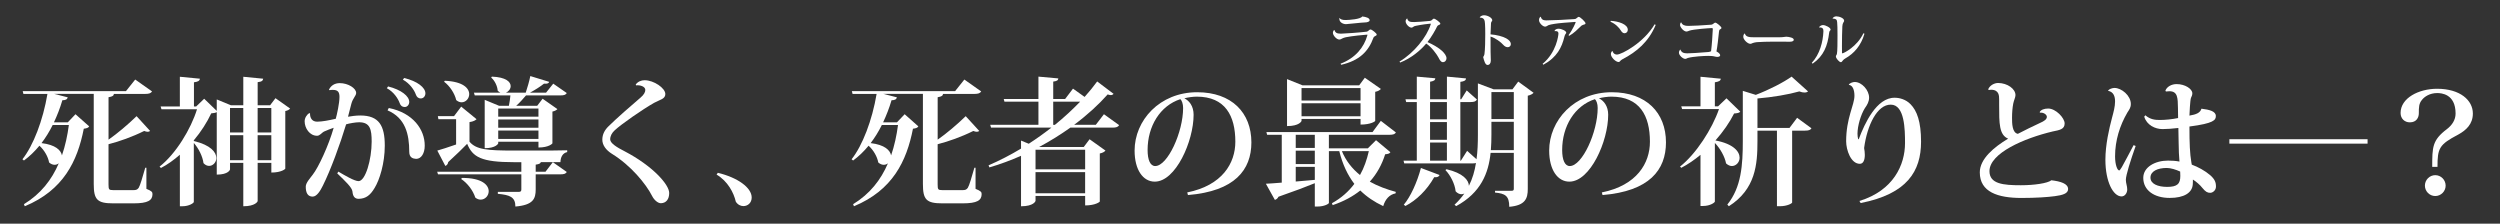
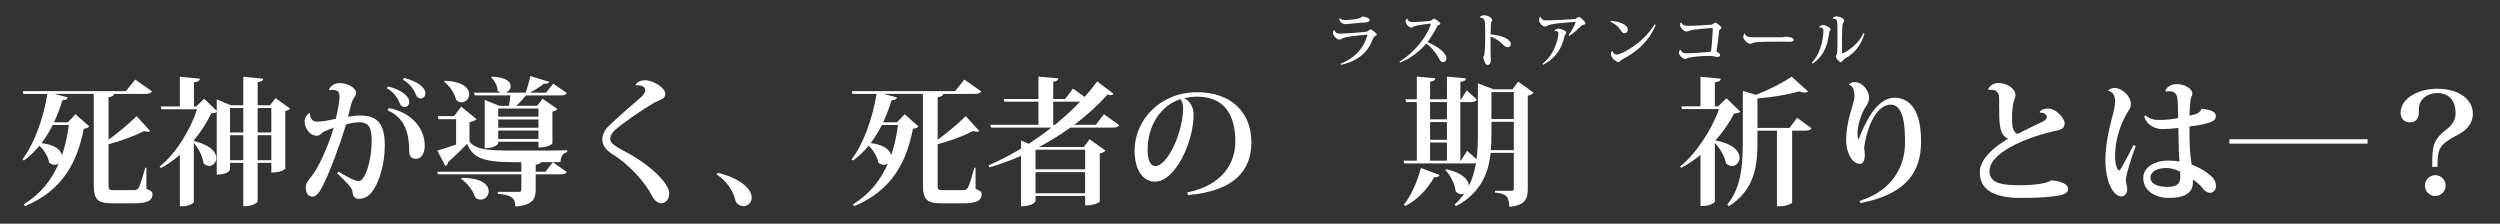
<svg xmlns="http://www.w3.org/2000/svg" version="1.1" x="0px" y="0px" viewBox="0 0 1395.85 124.87" style="enable-background:new 0 0 1395.85 124.87;" xml:space="preserve">
  <rect x="0" y="0" width="1395.85" height="124.87" fill="#333333" stroke="none" />
  <style type="text/css">
	.st0{opacity:0.85;}
	.st1{clip-path:url(#SVGID_00000134965430710259941130000001781759717702348991_);}
	.st2{clip-path:url(#SVGID_00000138537790935773513380000014424681530009867436_);}
	.st3{fill:none;stroke:#FFFFFF;stroke-width:2.782;}
	.st4{fill:#FFFFFF;}
	.st5{fill:none;stroke:#FFFFFF;stroke-width:0.804;}
	.st6{fill:none;stroke:#FFFFFF;stroke-width:0.812;}
	.st7{fill:#C5C6C6;}
	.st8{fill:none;stroke:#FFFFFF;stroke-width:1.921;}
	.st9{fill:#171C61;}
	.st10{fill:#009BAC;}
	.st11{fill:none;stroke:#FFFFFF;stroke-width:0.64;stroke-linecap:round;stroke-linejoin:round;}
	.st12{clip-path:url(#SVGID_00000154422093918817919620000000261107854227807401_);}
	.st13{fill:#009AAC;}
	.st14{fill:#231815;}
	.st15{opacity:0.5;}
	.st16{fill:#1BAEA4;}
	.st17{fill:#764399;}
	.st18{fill:#F9EC38;}
	.st19{fill:#4B5FAA;}
	.st20{fill:#EB3686;}
	.st21{fill:#F49B36;}
	.st22{fill:#E91C24;}
	.st23{fill:#BD272D;}
	.st24{fill:#94C853;}
	.st25{fill:none;stroke:#88C23F;stroke-width:34;stroke-miterlimit:10;}
	.st26{fill:#F8EA21;}
	.st27{fill:#C43E43;}
	.st28{fill:#9B3E97;}
	.st29{fill:none;stroke:#FFFFFF;stroke-width:3.115;stroke-miterlimit:10;}
	.st30{fill:none;stroke:#FFFFFF;stroke-width:2.09;stroke-miterlimit:10;}
	.st31{fill:#662D8D;}
	.st32{fill:#0071B8;}
	.st33{fill:#ED5A24;}
	.st34{fill:#29A7DE;}
	.st35{fill:#AFAFAF;}
	.st36{fill:#88C23F;}
	.st37{fill:#8F278B;}
	.st38{fill:#E91E79;}
	.st39{fill:#333333;}
	.st40{fill:#959595;}
	.st41{opacity:0.3;fill:#FFFFFF;}
</style>
  <g id="レイヤー_2">
</g>
  <g id="レイヤー_3">
</g>
  <g id="レイヤー_1">
    <g>
      <g>
        <g>
          <path class="st4" d="M81.74,93.63v11.81c3.01,1.23,3.4,1.77,3.4,2.93c0,3.47-2.47,5.17-10.57,5.17H63.14      c-8.95,0-10.8-2.16-10.8-10.8V52.42H30.27l7.56,1.93c-0.31,1-0.93,1.62-3.01,1.62c-1.31,4.48-2.93,8.56-4.71,12.35h7.72      l4.32-4.55l7.64,6.79c-0.46,0.77-1.23,1.08-3.01,1.31c-3.55,18.21-11.42,34.34-32.95,43.29L13.37,114      c9.34-5.71,15.51-13.58,19.45-22.84c-0.62,0.54-1.47,0.85-2.32,0.85c-1,0-2.08-0.39-3.09-1.31c-0.54-3.16-2.7-6.94-5.4-9.34      c-2.62,3.16-5.48,5.94-8.64,8.26l-0.85-0.69c6.1-7.72,11.5-21.76,13.97-36.5H13.07l-0.39-1.54h57.64l5.17-6.48l9.41,6.64      c-0.69,1-1.62,1.39-3.86,1.39H63.61c-0.15,1-0.77,1.47-3.01,1.85v23.69c4.94-3.47,10.73-8.33,15.66-13.12l7.56,8.26      c-0.39,0.31-0.85,0.46-1.39,0.46s-1.16-0.15-1.93-0.46c-6.64,3.32-13.89,5.86-19.91,7.41v22.38c0,2.93,0.23,3.24,2.62,3.24      h11.27c1.23,0,2.08-0.08,2.93-1.23c0.85-1.31,2.16-5.94,3.7-11.27H81.74z M29.42,69.79c-1.85,3.7-3.94,7.1-6.25,10.11      c7.87,0.93,10.88,4.01,11.42,6.87c1.85-5.4,3.09-11.11,3.86-16.98H29.42z" />
          <path class="st4" d="M153.81,54.82l8.18,5.79c-0.39,0.54-1.39,1.16-2.7,1.39v32.18c0,0.15-2.08,2.16-7.79,2.16v-5.4h-7.64v21.37      c0,0.15-1.23,2.85-8.02,2.85V90.93h-7.41v3.7c0,0.15-0.93,2.86-7.41,2.86V62.61c-0.69,0.39-1.54,0.54-3.09,0.69      c-2.31,4.94-5.63,10.19-9.72,15.05v0.39c9.49,2.24,12.58,6.33,12.58,9.49c0,2.47-1.93,4.4-4.01,4.4c-1.08,0-2.16-0.46-3.16-1.54      c-0.46-3.78-2.78-8.33-5.4-11.27v32.95c0,0.54-2.55,2.39-6.4,2.39h-1.39V86.38c-3.32,2.93-6.87,5.48-10.57,7.41l-0.77-0.77      c9.03-7.02,17.52-20.99,20.91-32.02H90.15l-0.46-1.54h10.73V42.86l11.19,1.08c-0.15,1.16-0.93,1.7-3.32,2.01v13.5h1.23      l4.48-4.32l7.02,6.79v-6.4l7.87,3.24h6.95v-15.9l11.11,1.08c-0.15,1.08-0.77,1.7-3.09,1.93v12.89h6.95L153.81,54.82z       M135.83,60.3h-7.41v13.66h7.41V60.3z M128.42,89.46h7.41V75.5h-7.41V89.46z M151.49,60.3h-7.64v13.66h7.64V60.3z M143.85,89.46      h7.64V75.5h-7.64V89.46z" />
          <path class="st4" d="M183.66,50.11c1.08-2.39,3.32-3.7,6.02-3.7c4.71,0,9.18,2.85,9.18,5.48c0,1.62-1.85,2.85-2.7,6.1      c-0.54,2.24-1.23,4.86-1.85,7.18c1.77-0.31,4.48-0.69,6.87-0.69c10.42,0,13.66,5.63,13.66,16.82c0,9.95-2.93,19.21-5.71,23.69      c-2.31,3.86-4.71,5.94-8.87,6.02c-2.16,0-3.24-1.31-3.47-4.09c-0.23-2.24-3.94-5.71-8.49-10.11l0.62-1      c3.63,2.16,9.03,5.32,11.27,5.32c3.86,0,7.33-12.04,7.33-22.07c0-6.79-0.85-10.8-7.02-10.8c-1.93,0-5.48,0.62-7.25,1.16      c-3.32,11.03-8.64,25.54-12.96,34.18c-1.39,2.85-3.4,6.17-5.71,6.17c-2.7,0-3.86-2.01-3.86-5.56c0-2.16,2.39-4.63,3.86-6.64      c3.24-4.09,8.95-16.44,11.73-26.24c-1.39,0.46-4.01,1.47-5.48,2.16c-1.08,0.54-2.24,2.31-3.78,2.31c-4.17,0-6.95-4.24-6.95-8.1      c0-1.93,1.31-3.78,2.55-4.55l0.46,0.15c-0.08,2.24,0.93,4.63,3.94,4.63c2.85,0,6.71-0.77,10.42-1.62      c0.69-2.39,2.08-8.8,2.08-12.19c0-2.55-0.77-3.94-3.63-3.94c-0.62,0-1.23,0-2.01,0.15L183.66,50.11z M216.69,48.26      c7.41,1.85,11.81,5.48,11.81,8.64c0,1.47-1,2.85-2.55,2.85c-1.39,0-2.31-0.77-2.78-2.16c-0.85-2.39-3.24-6.25-7.18-8.33      L216.69,48.26z M217.08,60.3c13.58,2.7,20.14,12.11,20.06,21.07c0,4.24-1.93,7.33-4.78,7.33c-1.78-0.08-3.86-0.69-3.86-3.94      c0-9.88-2.16-18.9-12.12-23.15L217.08,60.3z M225.64,43.55c7.49,1.77,11.88,5.4,11.88,8.56c0,1.47-1,2.85-2.55,2.85      c-1.47,0-2.31-0.85-2.78-2.16c-0.85-2.47-3.4-6.25-7.25-8.33L225.64,43.55z" />
          <path class="st4" d="M262.13,79.12c3.78,4.4,9.65,4.94,24.85,4.94h11.58c6.56,0,13.43,0,18.13-0.15v1      c-2.55,0.54-3.7,2.85-3.78,5.63h-10.96c-0.15,0.69-0.77,1.08-2.85,1.39v3.94h5.48l4.09-5.32l7.79,5.48      c-0.62,1-1.54,1.31-3.63,1.31h-13.73v8.41c0,5.25-1.39,8.72-11.34,9.57c0-5.32-3.09-6.48-9.8-7.1v-1.08h11.5      c1.31,0,1.62-0.39,1.62-1.39v-8.41h-46.53l-0.46-1.47h46.99v-5.32h-4.01c-18.44,0-23.15-2.85-26.24-10.26      c-2.47,2.55-6.02,6.02-10.57,10.19c-0.15,1.08-0.77,1.85-1.62,2.16l-4.48-8.57c2.08-0.54,5.94-1.85,10.5-3.4V66.55h-9.88      l-0.31-1.7h9.03l4.01-5.32l8.57,7.02c-0.62,0.62-1.77,1.31-3.94,1.62V79.12z M248.4,45.09c10.26,0.46,13.58,4.24,13.58,7.48      c0,2.47-1.93,4.55-4.24,4.55c-1,0-2.01-0.39-3.01-1.23c-0.85-3.7-3.63-7.95-6.79-10.26L248.4,45.09z M257.89,99.34      c11.27-0.08,14.97,4.01,14.97,7.41c0,2.55-2.01,4.71-4.48,4.71c-0.93,0-2.01-0.31-3.01-1.16c-1.16-3.78-4.4-8.1-7.87-10.34      L257.89,99.34z M265.07,53.27l-0.46-1.54h14.74c-0.46-0.23-1-0.62-1.47-1.08c-0.15-2.62-1.7-5.71-3.63-7.33l0.39-0.54      c7.87,0.31,10.49,2.93,10.49,5.32c0,1.54-1.16,3.01-2.62,3.63h11.03c0.93-2.78,2.01-6.48,2.55-9.26l10.57,3.24      c-0.31,0.85-1.16,1.16-2.93,1c-2.01,1.62-4.94,3.47-7.79,5.02h8.95l4.01-5.02l7.56,5.25c-0.62,1-1.54,1.31-3.55,1.31h-19.21      c-1.62,1.93-3.63,4.17-5.48,5.79h11.73l3.01-3.94l8.26,5.79c-0.46,0.54-1.39,1.08-2.78,1.39v17.75c0,0.08-1.93,2.31-7.79,2.31      v-3.24h-22.46v0.93c0,0.15-1.31,2.7-7.56,2.7V55.74l8.02,3.32h5.48c0.39-1.77,0.69-4.01,0.85-5.79H265.07z M300.64,60.6h-22.46      v4.55h22.46V60.6z M278.18,66.7v4.63h22.46V66.7H278.18z M278.18,77.58h22.46v-4.71h-22.46V77.58z" />
          <path class="st4" d="M354.96,47.18c1.16-1.62,3.09-2.39,4.94-2.39c5.17,0,11.58,4.4,11.58,7.72c0,2.78-2.93,3.09-6.33,4.94      c-6.48,3.7-18.06,11.73-21.91,15.28c-1.62,1.47-2.55,3.24-2.55,5.09c0,2.16,3.78,4.48,8.18,6.71      c15.36,8.03,24.77,18.44,24.77,23.23c0,3.4-1.62,5.63-4.63,5.71c-1.7,0-3.78-1.77-4.94-4.09c-3.4-6.71-11.88-17.05-22.45-23.53      c-3.32-2.08-5.32-4.86-5.32-7.87c0-2.93,1.31-5.4,3.47-7.48c3.94-3.94,13.35-12.19,17.83-15.97c1.93-1.62,2.7-3.09,2.7-4.32      c0-1.85-2.78-2.85-5.17-2.55L354.96,47.18z" />
          <path class="st4" d="M400.79,96.48c11.19,2.7,18.91,8.33,18.91,13.81c0,3.01-2.24,4.78-4.63,4.78c-1.54,0-3.16-0.77-4.24-2.47      c-1.16-5.02-4.48-11.42-10.73-15.12L400.79,96.48z" />
          <path class="st4" d="M544.69,93.63v11.81c3.01,1.23,3.4,1.77,3.4,2.93c0,3.47-2.47,5.17-10.57,5.17h-11.42      c-8.95,0-10.8-2.16-10.8-10.8V52.42h-22.07l7.56,1.93c-0.31,1-0.93,1.62-3.01,1.62c-1.31,4.48-2.93,8.56-4.71,12.35h7.72      l4.32-4.55l7.64,6.79c-0.46,0.77-1.23,1.08-3.01,1.31c-3.55,18.21-11.42,34.34-32.95,43.29l-0.46-1.16      c9.34-5.71,15.51-13.58,19.45-22.84c-0.62,0.54-1.47,0.85-2.32,0.85c-1,0-2.08-0.39-3.09-1.31c-0.54-3.16-2.7-6.94-5.4-9.34      c-2.62,3.16-5.48,5.94-8.64,8.26l-0.85-0.69c6.1-7.72,11.5-21.76,13.97-36.5h-13.43l-0.39-1.54h57.64l5.17-6.48l9.41,6.64      c-0.69,1-1.62,1.39-3.86,1.39h-17.44c-0.15,1-0.77,1.47-3.01,1.85v23.69c4.94-3.47,10.73-8.33,15.66-13.12l7.56,8.26      c-0.39,0.31-0.85,0.46-1.39,0.46s-1.16-0.15-1.93-0.46c-6.64,3.32-13.89,5.86-19.91,7.41v22.38c0,2.93,0.23,3.24,2.62,3.24      h11.27c1.23,0,2.08-0.08,2.93-1.23c0.85-1.31,2.16-5.94,3.7-11.27H544.69z M492.37,69.79c-1.85,3.7-3.94,7.1-6.25,10.11      c7.87,0.93,10.88,4.01,11.42,6.87c1.85-5.4,3.09-11.11,3.86-16.98H492.37z" />
          <path class="st4" d="M616.37,63.77l8.49,6.1c-0.62,1-1.54,1.39-3.7,1.39h-23.53c-5.33,3.78-11.19,7.48-17.44,10.8h24.92      l3.24-4.32l8.87,6.33c-0.46,0.62-1.54,1.31-3.16,1.62v26.85c0,0.15-2.39,2.16-8.18,2.16v-5.32h-27.7v2.78      c0,0.15-1,3.01-8.1,3.01V86.99c-5.63,2.47-11.57,4.71-17.67,6.48l-0.46-1.16c6.25-2.7,12.35-5.86,18.13-9.34v-4.48l4.32,1.77      c4.4-2.86,8.64-5.86,12.65-9.03h-33.72l-0.46-1.54h26.93V56.75h-18.98l-0.39-1.47h19.37v-12.5l11.11,1      c-0.08,1-0.77,1.54-2.85,1.77v9.72h6.64l4.4-5.79l6.48,4.63c2.62-2.93,5.02-5.86,7.02-8.64l9.18,6.94      c-0.39,0.39-0.85,0.69-1.54,0.69c-0.46,0-1.08-0.15-1.77-0.39c-4.94,5.56-11.27,11.42-18.75,16.98h12.11L616.37,63.77z       M605.88,83.6h-27.7v10.96h27.7V83.6z M578.17,107.91h27.7V96.1h-27.7V107.91z M588.05,56.75v12.96h0.93      c5.25-4.24,9.95-8.64,14.12-12.96H588.05z" />
          <path class="st4" d="M662.89,107.44c19.6-3.94,26.85-16.36,26.85-28.32c0-14.43-5.63-25.16-21.53-25.16      c-2.01,0-4.94,0.39-6.94,0.93c2.7,1.31,5.17,4.32,5.17,9.18c0,14.82-10.03,37.35-21.68,37.35c-6.56,0-11.27-6.56-11.27-17.36      c0-16.74,13.89-32.56,34.96-32.56c19.21,0,30.25,11.42,30.25,28.01c0,15.36-9.26,27.24-35.42,29.4L662.89,107.44z M659.04,55.36      c-11.34,3.7-18.29,15.12-18.29,28.4c0,5.48,1.47,8.95,4.24,8.95c6.94,0,15.59-18.91,15.59-32.41      C660.58,57.98,659.88,56.13,659.04,55.36z" />
-           <path class="st4" d="M768.29,78.27l8.03,6.71c-0.46,0.77-1.24,1-2.93,1.16c-1.77,5.63-4.55,10.8-8.57,15.28      c4.4,2.47,9.41,4.32,14.51,5.71l-0.15,0.85c-3.32,0.62-5.71,3.16-6.87,7.1c-4.94-2.31-9.18-5.17-12.81-8.72      c-4.17,3.32-9.26,6.1-15.43,8.18l-0.39-1.08c5.17-2.85,9.34-6.56,12.5-10.8c-3.7-4.86-6.56-10.8-8.41-18.29h-5.79v28.94      c0,0.46-2.47,2.01-6.48,2.01h-1.39v-13.04c-4.71,1.93-11.19,4.4-20.29,7.56c-0.46,1-1.23,1.54-2.01,1.77l-5.02-9.03      c2.08-0.08,5.17-0.31,8.87-0.62v-26.7h-8.18l-0.39-1.54h59.26l4.63-6.25l8.41,6.48c-0.54,0.93-1.47,1.31-3.7,1.31h-33.72v7.56      h21.76L768.29,78.27z M726.7,66.39v1.08c0,0.23-1.23,2.93-8.1,2.93V44.17l8.64,3.47h31.64l3.16-4.24l8.95,6.25      c-0.46,0.62-1.54,1.31-3.16,1.62v16.28c0,0.15-2.39,2.01-8.18,2.01v-3.16H726.7z M734.11,75.27h-10.65v7.33h10.65V75.27z       M723.46,84.14v7.48h10.65v-7.48H723.46z M723.46,93.17v8.18l10.65-0.93v-7.25H723.46z M759.65,49.18H726.7v6.94h32.95V49.18z       M726.7,64.92h32.95v-7.25H726.7V64.92z M749.23,84.37c2.24,5.48,5.79,9.88,10.11,13.35c2.32-4.09,3.86-8.64,4.94-13.35H749.23z      " />
          <path class="st4" d="M847.69,45.56l8.57,6.25c-0.54,0.62-1.7,1.31-3.24,1.62v52.09c0,5.32-1.39,9.18-10.34,9.95      c0-6.25-2.39-7.41-7.95-7.95v-1h9.26c0.93,0,1.23-0.31,1.23-1.16V85.37h-12.96c-1.16,11.27-5.4,22.22-19.21,29.71l-0.93-0.77      c2.16-2.01,3.94-4.09,5.48-6.25c-0.46,0.23-1.08,0.39-1.62,0.39c-1.08,0-2.24-0.54-3.24-1.62c-0.39-4.01-2.85-8.95-5.71-11.88      l0.62-0.46c9.26,2.16,12.42,6.1,12.5,9.26c2.01-4.01,3.24-8.26,3.94-12.73c-0.54,0.15-1.24,0.23-2.16,0.23h-37.89l-0.39-1.54      h7.41V56.98h-5.94l-0.39-1.54h6.33V42.78l10.34,0.93c-0.08,1.08-0.77,1.54-2.93,1.93v9.8h9.41V42.78l10.65,1      c-0.08,1.08-0.85,1.62-3.16,1.93v9.72h0.46l3.09-4.94l5.71,5.09c-0.54,1-1.54,1.39-3.47,1.39h-5.79v32.72h0.31l3.47-5.48      l5.25,4.71c0.62-4.4,0.77-9.03,0.77-13.73V46.56l8.8,3.32h10.49L847.69,45.56z M803.78,97.72c-0.39,0.85-1.16,1.39-3.01,1.23      c-4.17,7.33-9.88,12.81-16.05,16.05l-0.93-0.69c3.7-4.4,7.41-12.35,9.57-20.53L803.78,97.72z M807.87,56.98h-9.41v9.65h9.41      V56.98z M798.46,68.17v9.88h9.41v-9.88H798.46z M798.46,79.59v10.11h9.41V79.59H798.46z M832.72,75.11      c0,2.85-0.08,5.79-0.31,8.72h12.81V68.01h-12.5V75.11z M845.22,51.42h-12.5v15.05h12.5V51.42z" />
-           <path class="st4" d="M894.37,107.44c19.6-3.94,26.85-16.36,26.85-28.32c0-14.43-5.63-25.16-21.53-25.16      c-2.01,0-4.94,0.39-6.94,0.93c2.7,1.31,5.17,4.32,5.17,9.18c0,14.82-10.03,37.35-21.68,37.35c-6.56,0-11.27-6.56-11.27-17.36      c0-16.74,13.89-32.56,34.96-32.56c19.21,0,30.25,11.42,30.25,28.01c0,15.36-9.26,27.24-35.42,29.4L894.37,107.44z M890.51,55.36      c-11.34,3.7-18.29,15.12-18.29,28.4c0,5.48,1.47,8.95,4.24,8.95c6.94,0,15.59-18.91,15.59-32.41      C892.05,57.98,891.36,56.13,890.51,55.36z" />
          <path class="st4" d="M963.96,54.89l7.72,7.48c-0.69,0.69-1.62,0.85-3.47,1c-2.47,4.94-6.1,10.19-10.42,15.05      c10.19,1.93,13.5,6.25,13.5,9.65c0,2.55-2.01,4.63-4.32,4.63c-1,0-2.16-0.46-3.24-1.47c-0.7-3.78-3.32-8.41-6.25-11.42v32.72      c0,0.54-2.62,2.47-6.56,2.47h-1.47V86.45c-3.4,2.85-7.02,5.32-10.73,7.25l-0.7-0.69c9.03-7.1,17.98-21.14,21.76-32.1h-20.6      l-0.46-1.54h10.73V42.86l11.34,1.08c-0.15,1.16-0.93,1.62-3.32,2.01v13.43h1.78L963.96,54.89z M1003.4,65.77l8.02,5.86      c-0.62,1-1.62,1.31-3.7,1.31h-7.1v40.12c0,0.46-2.62,2.08-6.94,2.08h-1.54V72.95h-10.88v5.86c0,12.96-1,26.78-15.97,36.34      l-0.85-0.93c7.87-9.72,8.64-22.22,8.64-35.5V50.73l7.25,2.24c7.48-2.86,15.59-7.02,19.99-10.19l9.18,8.26      c-0.46,0.39-1.08,0.62-1.93,0.62c-0.85,0-1.77-0.15-2.93-0.62c-5.94,1.7-14.89,3.24-23.38,3.94v16.44h17.9L1003.4,65.77z" />
          <path class="st4" d="M1032.25,47.25c0.54-0.85,2.24-1.47,3.32-1.47c4.01,0,8.02,4.63,8.02,8.72c0,2.24-1,4.01-2.39,5.94      c-2.24,3.63-4.09,9.8-4.09,14.27c0,1.16,0.15,2.16,0.39,3.01h0.31c3.32-8.87,9.95-23.23,20.06-23.15c2.62,0,6.17,0.85,8.87,3.63      c3.55,3.63,5.86,9.65,5.86,20.91c0,16.51-7.79,29.17-33.72,34.26l-0.69-1.16c19.06-5.86,25.46-20.22,25.46-32.33      c0-7.41-0.15-21.45-7.95-21.45c-7.56-0.08-13.2,11.42-14.89,24.23c0.23,1.23,0.39,2.55,0.39,3.78c0,2.78-0.77,5.02-2.78,5.02      c-5.02,0-7.64-7.72-7.64-12.58c0-13.04,4.63-20.22,4.63-25.39c0-3.32-1-5.79-3.01-6.1L1032.25,47.25z" />
          <path class="st4" d="M1138.81,62.61c0.69-1.31,2.55-2.01,4.78-2.01c4.24,0,9.18,5.25,9.18,8.33c0,3.32-2.93,3.7-6.71,4.48      c-15.9,3.78-35.26,12.11-35.26,22.15c0,7.18,7.79,7.87,17.52,7.87c7.41,0,14.89-1.08,17.05-2.78c5.09,0.62,9.34,1.85,9.34,4.94      c0,2.55-3.32,3.4-7.41,3.94c-3.94,0.54-10.57,1-18.6,1c-13.12,0-23.3-3.24-23.3-14.28c0-7.56,7.95-14.12,15.82-18.83      c-5.02-2.08-5.02-8.49-5.02-18.75v-3.16c0-2.01,0-5.4-4.55-5.4c-0.46,0-0.85,0.08-1.31,0.15l-0.23-0.46      c0.93-2.16,3.4-3.47,5.56-3.47c5.25,0.08,9.65,3.32,9.65,6.79c0,1.23-0.85,2.78-1.23,4.63c-0.46,2.31-0.69,5.25-0.69,7.95      c0,3.01,0,8.41,3.24,9.03c3.24-1.7,8.72-4.4,12.42-6.1c2.31-1,3.78-2.01,3.78-3.4c0-1.23-1.85-2.55-3.78-2.31L1138.81,62.61z" />
          <path class="st4" d="M1177,50.57c0.62-0.85,2.39-1.47,3.63-1.47c3.86,0,9.1,4.24,9.1,8.95c0,2.08-0.85,3.09-1.93,4.78      c-4.24,7.25-6.87,15.66-6.87,24.46c0,4.86,1.31,7.87,2.31,7.87c0.39,0,0.69-0.77,1.47-1.85c1.16-2.01,4.63-8.57,6.56-12.27      l1.16,0.46c-2.93,8.26-5.48,16.36-5.48,18.91c0,1.93,0.77,3.4,0.77,5.4c0,1.93-1.31,3.86-3.16,3.86c-4.63,0-9.03-8.1-9.03-20.45      c0-8.41,2.08-17.36,3.7-23.46c0.85-3.16,1.7-6.25,1.7-9.11s-0.85-5.32-3.86-5.94L1177,50.57z M1209.02,50.65      c0.77-2.24,3.47-3.7,6.25-3.7c4.78,0,8.8,2.7,8.8,5.17c0,0.93-0.39,1.77-0.77,2.55c-0.46,1.08-0.85,9.18-0.85,9.88      c3.78-0.62,6.02-1.54,6.71-3.86c4.55,0.54,8.03,1.47,8.03,4.09c0,2.24-1.08,4.09-14.74,5.86c0,9.34,0.23,15.12,1.08,20.06      l0.23,1.23c3.4,1.23,7.41,3.4,10.26,5.86c2.62,2.31,3.24,4.01,3.24,6.4c0,2.08-1.77,3.47-3.24,3.47c-1.54,0-2.62-0.62-4.32-2.7      c-1.31-1.7-3.47-3.55-5.32-4.71c0,0.93,0,2.16-0.08,2.85c-0.39,4.48-4.71,7.41-12.89,7.41c-8.72,0-14.74-4.32-14.74-11.19      c0-6.1,6.71-9.65,13.81-9.65c2.16,0,4.48,0.15,6.4,0.54c-0.23-3.01-0.46-6.4-0.46-10.65c0-1.93-0.08-4.78-0.15-8.1      c-3.09,0.39-6.64,0.62-8.87,0.62c-4.09,0-8.8-2.24-10.19-6.94l0.62-0.77c2.78,2.39,5.48,2.62,8.18,2.62      c2.85,0,6.87-0.39,10.11-1.08c-0.08-1.93-0.08-3.94-0.08-5.63c-0.08-5.63-0.15-9.34-4.78-9.34c-0.54,0-1.16,0.08-1.93,0.15      L1209.02,50.65z M1217.28,95.79c-2.31-1.08-5.32-2.01-7.48-2.01c-5.17,0-9.11,1.85-9.11,5.4c0,3.47,4.09,5.17,9.34,5.17      c5.71,0,7.33-1.77,7.33-6.1L1217.28,95.79z" />
          <path class="st4" d="M1321.91,80.2h-77.16v-2.47h77.16V80.2z" />
          <path class="st4" d="M1358.01,93.17c0-11.03,0-14.89,8.18-21.07c2.93-2.24,4.86-5.17,4.86-8.72c0-11.03-8.1-11.42-10.26-11.42      c-4.17,0-7.1,2.01-8.49,3.78c-1.77,2.08-1.77,4.24-1.77,7.48c0,2.31-1.23,5.09-5.02,5.09c-2.86,0-5.17-2.01-5.17-5.25      c0-8.26,10.03-13.5,20.37-13.5c12.96,0,19.99,6.48,19.99,13.81c0,5.94-3.78,9.34-8.1,11.73c-10.73,5.63-11.65,7.64-11.65,18.06      H1358.01z M1353.92,103.66c0-3.24,2.62-5.86,5.79-5.86c3.16,0,5.79,2.62,5.79,5.86c0,3.16-2.62,5.79-5.79,5.79      C1356.39,109.45,1353.92,106.67,1353.92,103.66z" />
        </g>
      </g>
      <g>
        <path class="st4" d="M748.49,35.56c8.48-3.24,13.07-9.25,14.9-15.64c0.06-0.23,0.1-0.35,0.1-0.45c0-0.13-0.06-0.13-0.19-0.13     c-0.9,0-8.83,0.8-11.85,1.45c-0.77,0.16-1.51,0.42-2.06,0.71c-0.48,0.22-0.9,0.58-1.64,0.58c-1.41,0-3.53-2.22-3.53-3.76     c0-0.64,0.29-1.22,0.64-1.54h0.26c0.06,0.61,0.64,1.32,1.09,1.57c0.51,0.29,1.32,0.45,2.51,0.45c2.09-0.03,10.5-0.64,14.39-1.12     c0.93-0.16,1.32-1.22,2.15-1.22c0.74,0,3.41,2.18,3.41,2.79c0,0.58-0.45,0.67-0.83,0.87c-0.35,0.19-0.84,0.48-0.96,0.87     c-2.83,7.74-7.81,12.82-18.05,15.19L748.49,35.56z M751.48,11.18c1.8-0.03,8.13-0.42,9.12-1.99c2.15,0.22,4.14,0.87,4.14,2.12     c0,0.8-1.41,1.22-2.63,1.22c-1.67,0-9.73,0.96-10.57,0.96c-1.51,0-3.73-0.9-3.73-2.99c0-0.19,0-0.35,0.03-0.48h0.06     c0.51,0.83,1.7,1.16,3.34,1.16H751.48z" />
        <path class="st4" d="M781.41,34.37c8.09-4.85,15.16-13.62,17.44-20.81c0.03-0.06,0.03-0.13,0.03-0.19c0-0.13-0.06-0.16-0.29-0.16     c-0.64,0-5.01,0.55-8.03,1.19c-0.8,0.16-1.06,0.29-1.41,0.55c-0.32,0.19-0.61,0.48-1.06,0.48c-1.32,0-3.28-1.99-3.28-3.6     c0-0.9,0.74-1.54,0.93-1.54c0.06,0.74,0.58,1.41,1.28,1.73c0.71,0.29,1.7,0.29,2.63,0.29c0.9,0,6.14-0.32,8.8-0.64     c0.58-0.1,0.74-0.23,1.06-0.51c0.45-0.45,0.71-0.74,1.12-0.74c0.77,0,3.57,2.12,3.57,2.76c0,0.45-0.45,0.64-1,0.84     c-0.45,0.19-0.67,0.48-0.83,0.8c-1,2.12-3.31,6.1-5.36,8.67c2.96,1.25,6.42,3.28,8.22,4.98c1.32,1.29,2.41,2.73,2.41,4.05     c0,1.12-0.77,2.18-2.02,2.18c-1.03,0-1.64-0.96-2.54-2.73c-0.93-1.73-3.82-5.75-6.78-7.64c-3.18,3.85-8.51,8.25-14.55,10.6     L781.41,34.37z" />
        <path class="st4" d="M826.19,9.8c0.1-0.58,1.25-1.28,2.34-1.28c2.06,0,4.66,1.38,4.66,2.83c0,0.29-0.19,0.51-0.45,0.8     c-0.1,0.1-0.22,0.51-0.26,0.93c-0.1,1.19-0.19,4.34-0.26,6.1c3.53,0.29,6.84,1.16,8.74,2.22c1.67,0.96,2.6,1.93,2.6,3.31     c0,0.96-0.83,1.64-1.7,1.64c-0.96,0-1.8-0.48-2.57-1.35c-1.22-1.41-4.21-3.73-7.07-4.59c-0.03,3.18,0,6.55,0.03,8.48     c0.03,1.9,0.13,3.44,0.13,4.91c0,1.51-0.71,2.47-1.83,2.47c-1.32,0-1.96-2.44-2.44-4.43c0.26-0.35,0.61-0.96,0.71-1.57     c0.39-2.76,0.45-7.84,0.45-11.21c0-2.22-0.03-4.3-0.13-5.65c-0.13-1.9-0.29-3.57-2.92-3.57L826.19,9.8z" />
        <path class="st4" d="M875.75,19.63c2.5-3.24,4.01-7.07,4.01-7.2c0-0.13-0.13-0.19-0.29-0.19c-3.24,0.19-9.54,0.71-11.47,1.06     c-1.57,0.26-2.79,0.48-3.4,0.74c-0.74,0.32-1.16,0.83-1.9,0.83c-1.35,0-3.4-2.09-3.4-3.57c0-0.83,0.22-1.57,0.9-1.96l0.13,0.03     c0.26,1.41,1.25,2.02,2.92,2.02c3.12,0,12.59-0.45,15.58-0.71c0.84-0.06,1.03-0.13,1.48-0.55c0.42-0.35,0.83-0.71,1.16-0.71     c0.84,0,3.79,2.83,3.79,3.6c0,0.55-0.64,0.67-1.32,0.84c-0.61,0.16-1.03,0.48-1.51,1c-1.45,1.41-3.57,3.6-6.26,5.14L875.75,19.63     z M867.95,17.28c0.19-0.71,1.09-1.25,2.25-1.25c1.64,0,4.3,1.19,4.3,2.22c0,0.26-0.16,0.48-0.35,0.67     c-0.22,0.19-0.55,0.93-0.67,1.51c-1.45,6.07-4.14,11.53-11.76,15.71l-0.42-0.51c7.74-6.36,8.83-15.93,8.83-16.86     c0-0.48-0.03-1.41-1.64-1.41c-0.16,0-0.32,0-0.51,0.03L867.95,17.28z" />
        <path class="st4" d="M899.36,11.63c4.08,0.26,9.51,1.77,9.51,5.04c0,1.12-0.83,1.9-1.89,1.9c-0.8,0-1.57-0.77-2.02-1.57     c-0.87-1.48-3.02-3.76-5.75-4.85L899.36,11.63z M924.45,13.91c-3.95,9.44-10.63,15.06-18.47,19.11     c-1.54,0.77-1.45,1.61-2.22,1.61c-1.67,0-4.34-2.67-4.34-4.43c0-0.67,0.29-1.38,0.87-1.8c0.22,0.96,1.03,2.06,2.54,2.06     c2.57,0,15.03-6.65,21.01-16.9L924.45,13.91z" />
        <path class="st4" d="M938.26,27.72c0.55,1.54,1.8,2.06,3.73,2.06c1.54,0,6.52-0.26,11.92-0.74c0.74-0.06,1.19-0.29,1.45-0.45     c0.45-3.5,0.83-8.99,0.96-12.3c0-0.51-0.1-0.61-0.58-0.61c-1.06,0-10.44,0.64-12.62,1.48c-0.35,0.16-0.96,0.45-1.48,0.45     c-1.61,0-3.6-2.47-3.6-3.63c0-0.93,0.42-1.51,0.64-1.51c0.64,1.51,1.93,1.99,3.98,1.99c1.61,0,8.42-0.29,12.72-0.67     c1.22-0.13,1.7-1.16,2.31-1.16c0.8,0,3.47,2.28,3.47,2.92c0,0.39-0.32,0.64-0.8,0.87c-0.38,0.19-0.51,0.55-0.58,1.35     c-0.35,3.47-0.9,8.48-1.41,10.95c1.09,0.55,2.06,1.32,2.06,2.18c0,0.67-1,0.87-1.51,0.87c-1.03,0-1.89-0.42-3.28-0.51     c-0.58-0.03-1.22-0.06-1.89-0.06c-2.28,0-8.35,0.32-11.37,1.16c-0.39,0.13-0.84,0.51-1.45,0.51c-1.41,0-3.5-2.09-3.5-3.37     c0-0.74,0.23-1.28,0.61-1.77H938.26z" />
        <path class="st4" d="M993.51,20.81c2.18,0,3.37-0.32,3.85-0.32c1.67,0.1,4.17,0.58,4.17,1.7c0,0.77-0.87,1.12-2.31,1.12     c-0.55,0-1.51,0-2.25-0.03c-1.29,0-3.89-0.03-6.55-0.03c-3.08,0-7.64,0.13-9.48,0.29c-0.8,0.1-1.57,0.22-2.28,0.48     c-0.48,0.19-0.87,0.45-1.41,0.45c-1.54,0-3.89-2.41-3.89-3.82c0-0.9,0.16-1.41,0.67-1.9l0.22-0.03c0.45,1.99,2.67,2.09,5.04,2.09     H993.51z" />
        <path class="st4" d="M1015.67,15.16c0.39-0.61,1.32-1.16,2.15-1.16c1.54,0,4.27,1.48,4.27,2.47c0,0.39-0.23,0.55-0.45,0.8     c-0.22,0.29-0.29,0.48-0.35,1c-0.87,7.29-2.99,12.94-9.22,17.28l-0.48-0.48c4.43-4.69,6.26-11.66,6.49-17.57     c0-1.09-0.16-2.34-2.38-2.15L1015.67,15.16z M1041.01,18.82c-1.93,6.68-5.85,11.05-10.66,13.78c-0.61,0.35-1.06,0.71-1.38,1.12     c-0.42,0.51-0.67,1-1.16,1c-0.83,0-2.76-2.09-2.76-3.21c0-0.42,0.39-0.9,0.55-1.29c0.35-1.19,0.35-7.48,0.35-10.44     c0-7.84-0.22-8.54-0.8-8.93c-0.45-0.32-1.25-0.51-1.93-0.42l-0.03-0.03c0.13-0.64,1.09-1.28,2.09-1.28c1.7,0,4.37,1.03,4.37,2.41     c0,0.48-0.26,0.77-0.51,1.19c-0.23,0.42-0.42,0.93-0.48,1.93c-0.13,2.57-0.22,7-0.22,11.05c0,1.32,0.03,2.63,0.03,3.79     c0,0.19,0.06,0.29,0.22,0.29c0.74,0,8.32-3.85,11.72-11.21L1041.01,18.82z" />
      </g>
    </g>
  </g>
</svg>